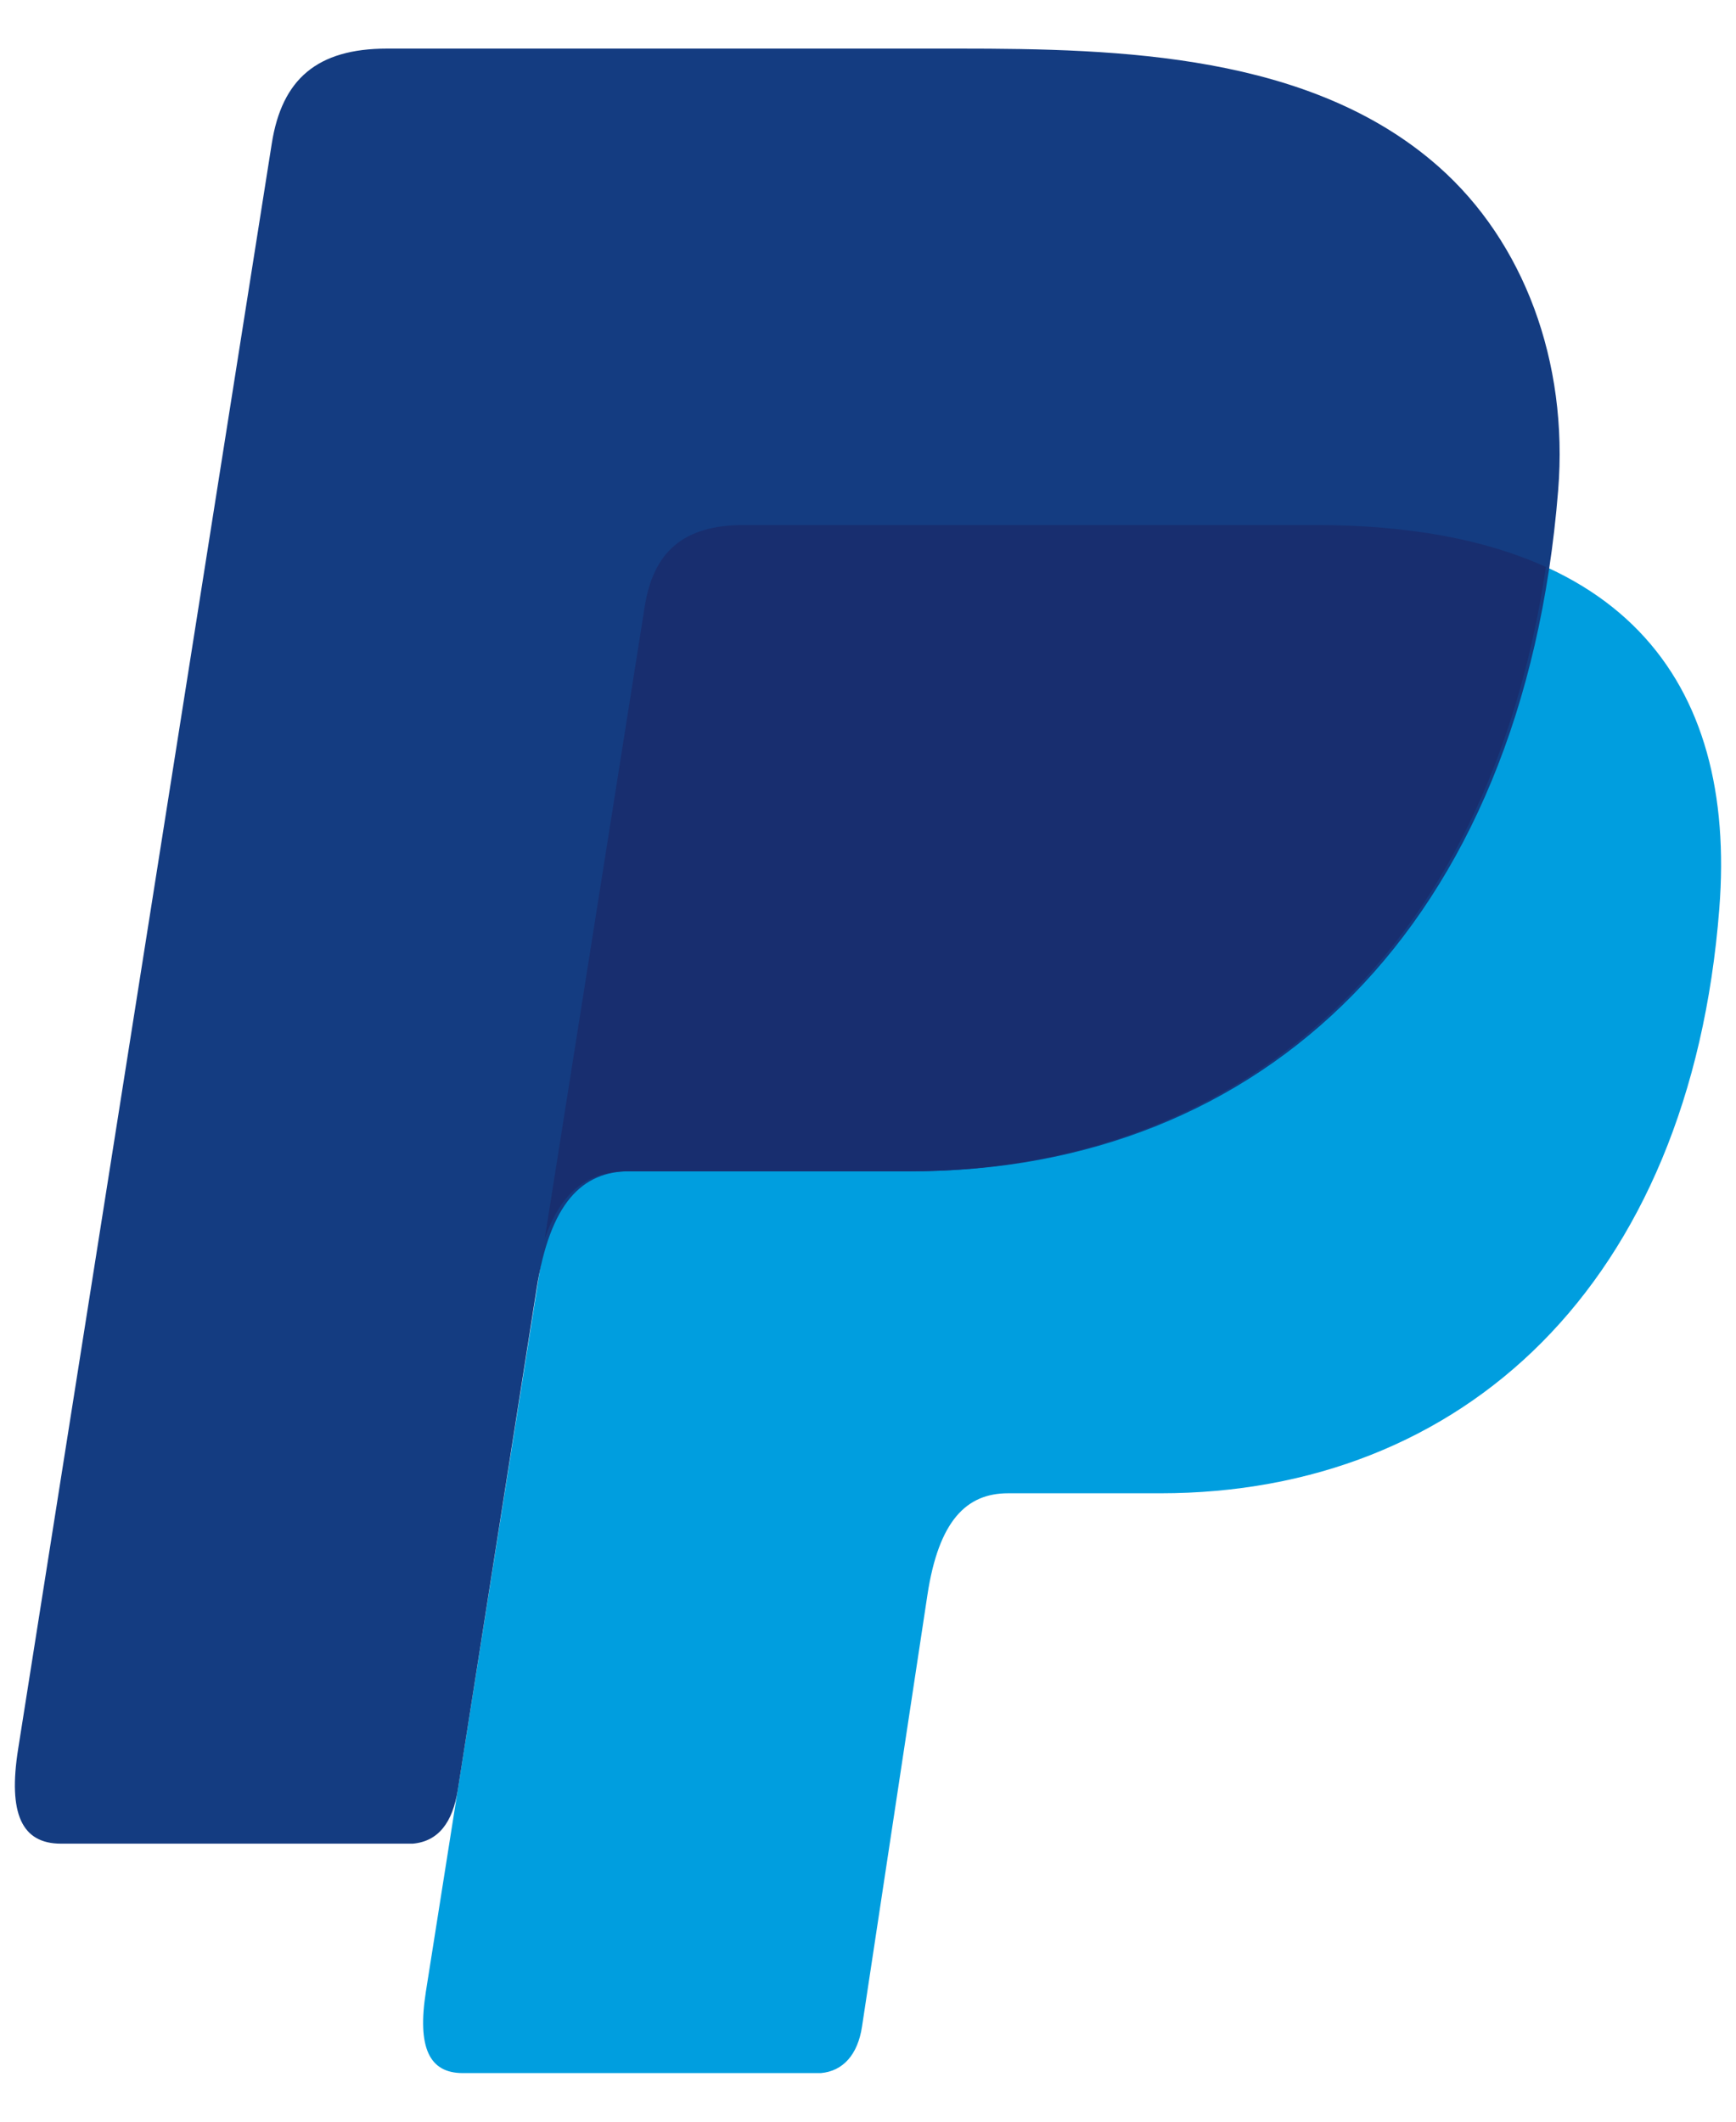
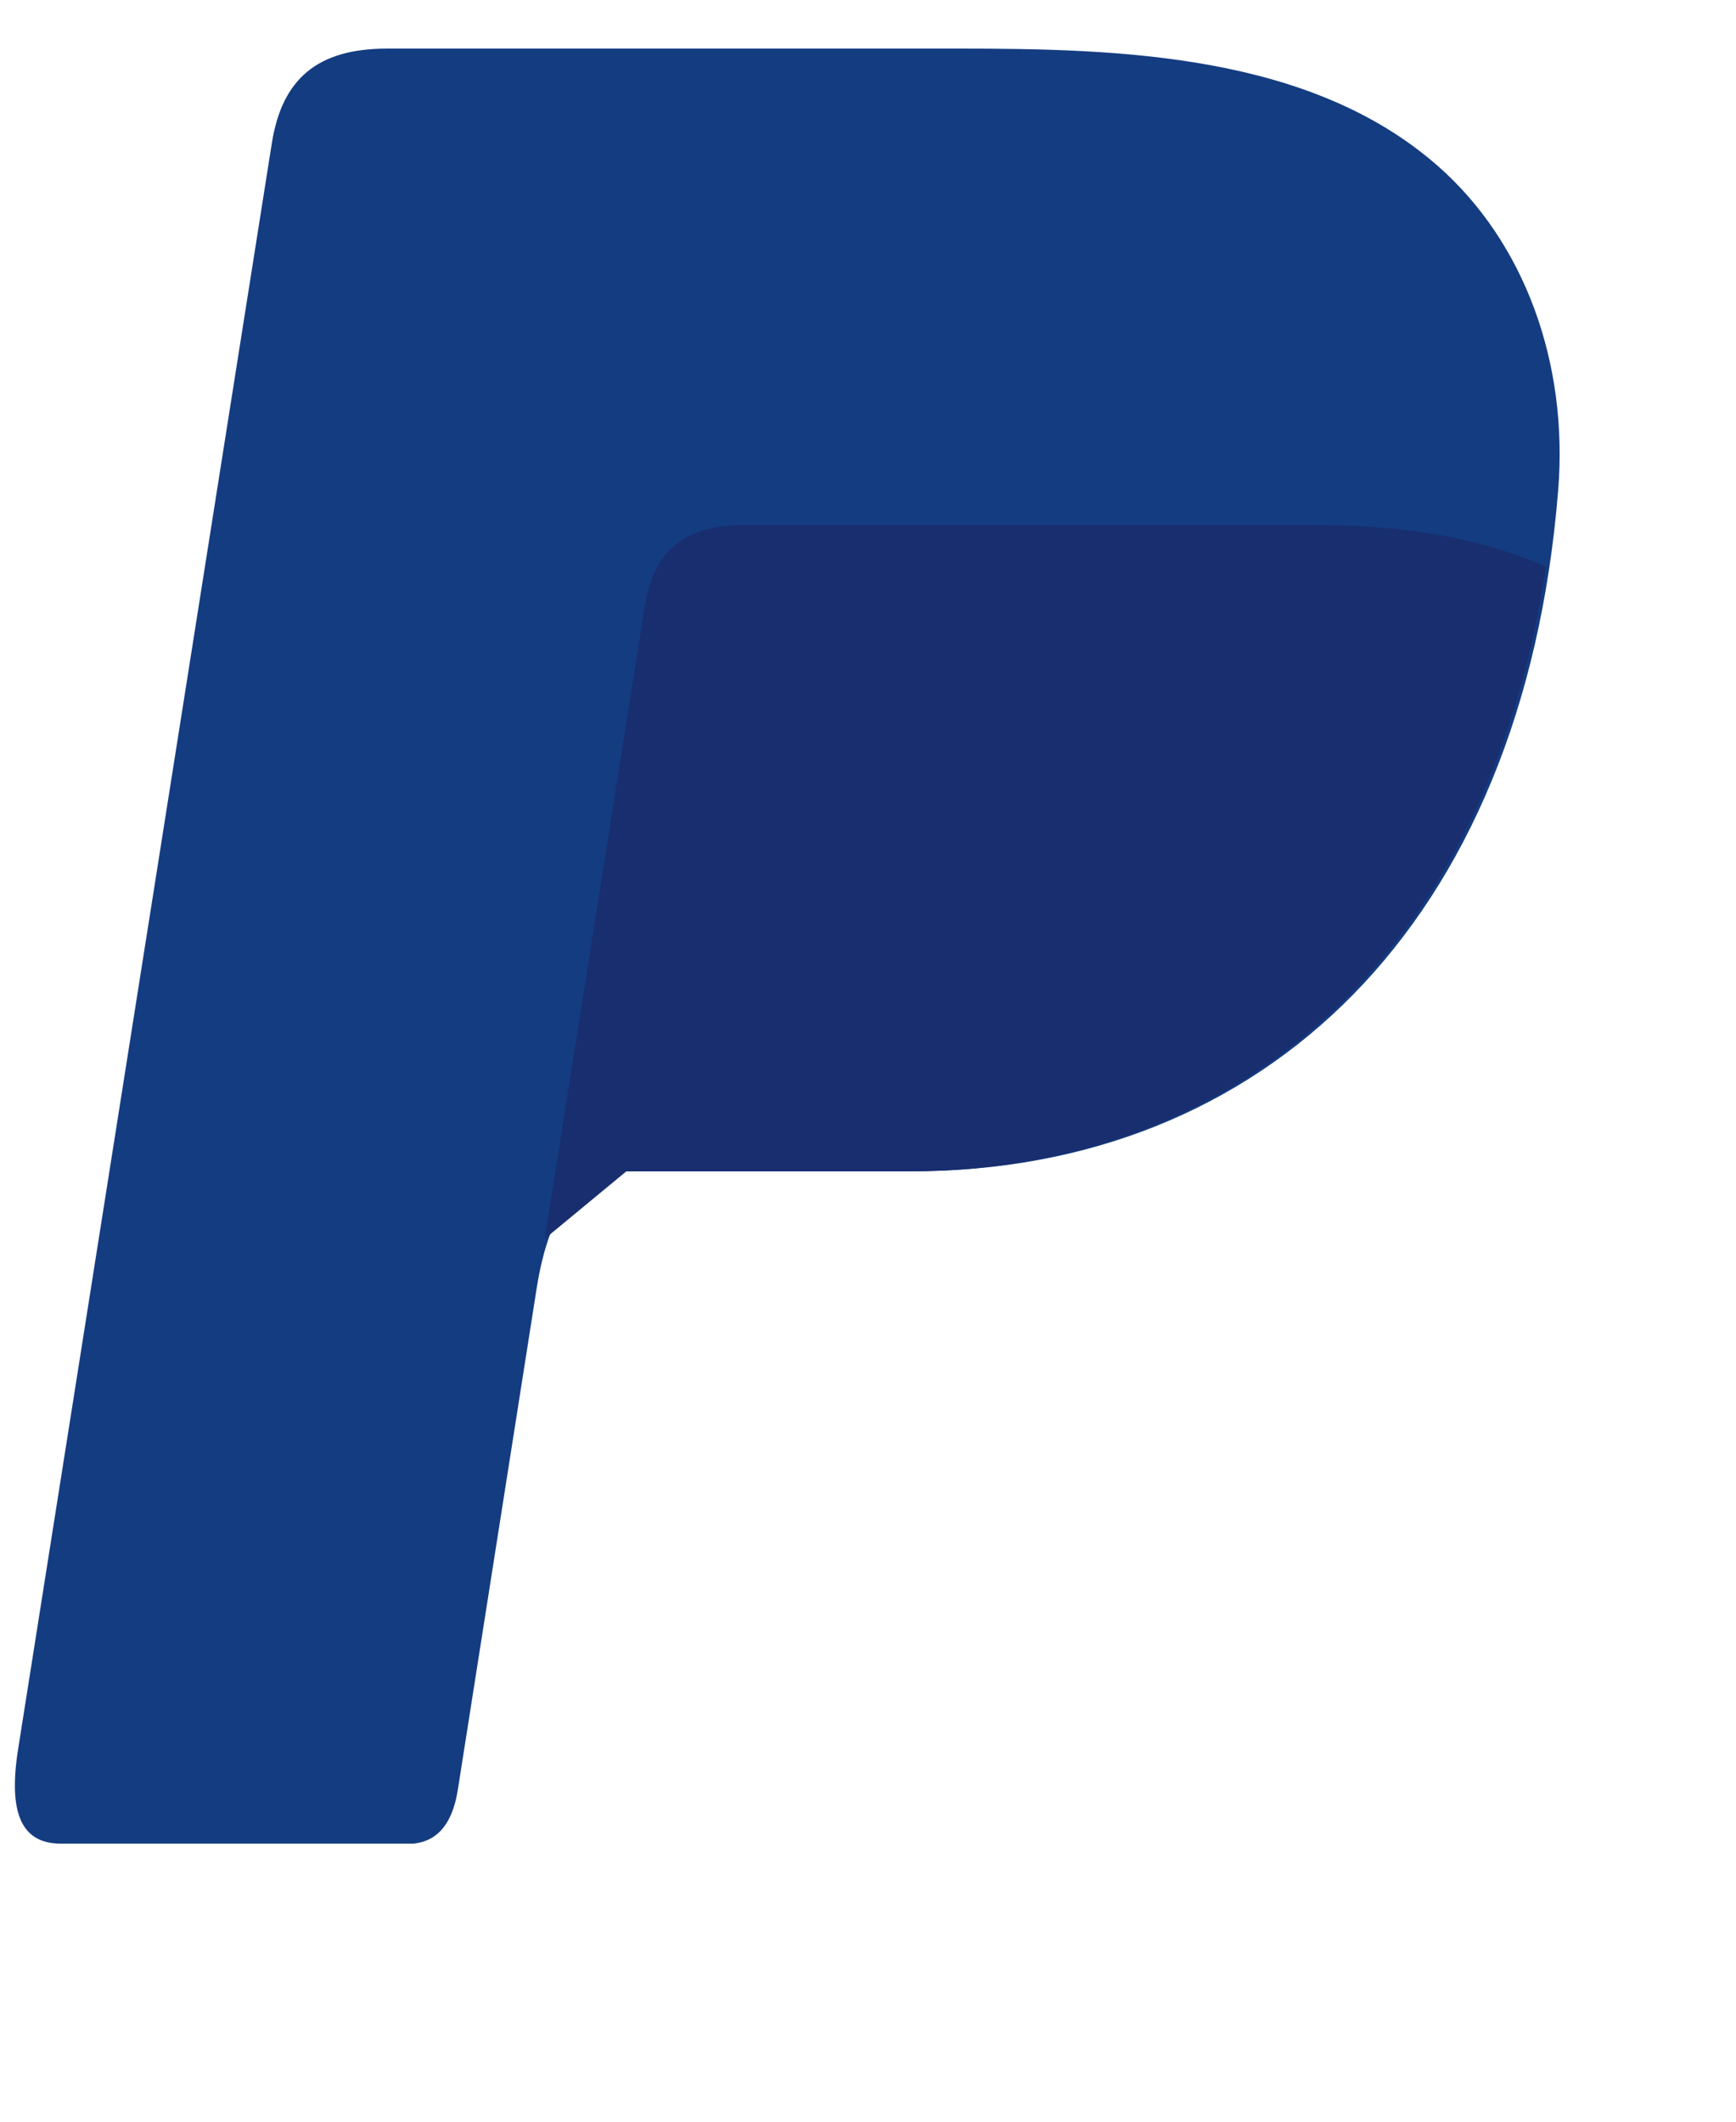
<svg xmlns="http://www.w3.org/2000/svg" fill="none" viewBox="0 0 18 22">
  <g fill-rule="evenodd" clip-rule="evenodd">
-     <path fill="#009EDF" d="M7.715 5.444h5.921c3.18 0 4.376 1.61 4.191 3.978-.304 3.904-2.665 6.062-5.796 6.062h-1.58c-.43 0-.718.284-.835 1.055l-.678 4.475c-.044.291-.197.462-.427.482H4.798c-.349 0-.473-.267-.382-.846L6.684 6.294c.09-.576.405-.85 1.03-.85Z" />
    <path fill="#143C81" d="M4.013.504H9.94c1.67 0 3.65.054 4.974 1.222.885.78 1.35 2.024 1.242 3.359-.363 4.526-3.07 7.06-6.701 7.06H6.53c-.497 0-.827.33-.967 1.223l-.816 5.19c-.053.337-.2.535-.466.559H.632c-.406 0-.55-.31-.444-.981l2.63-16.648c.105-.667.47-.984 1.195-.984Z" />
-     <path fill="#182E6F" d="m5.648 12.845 1.036-6.551c.09-.576.405-.85 1.03-.85h5.922c.98 0 1.772.153 2.393.435-.595 4.028-3.2 6.267-6.612 6.267H6.494c-.385 0-.673.196-.846.7Z" />
+     <path fill="#182E6F" d="m5.648 12.845 1.036-6.551c.09-.576.405-.85 1.03-.85h5.922c.98 0 1.772.153 2.393.435-.595 4.028-3.2 6.267-6.612 6.267H6.494Z" />
  </g>
</svg>